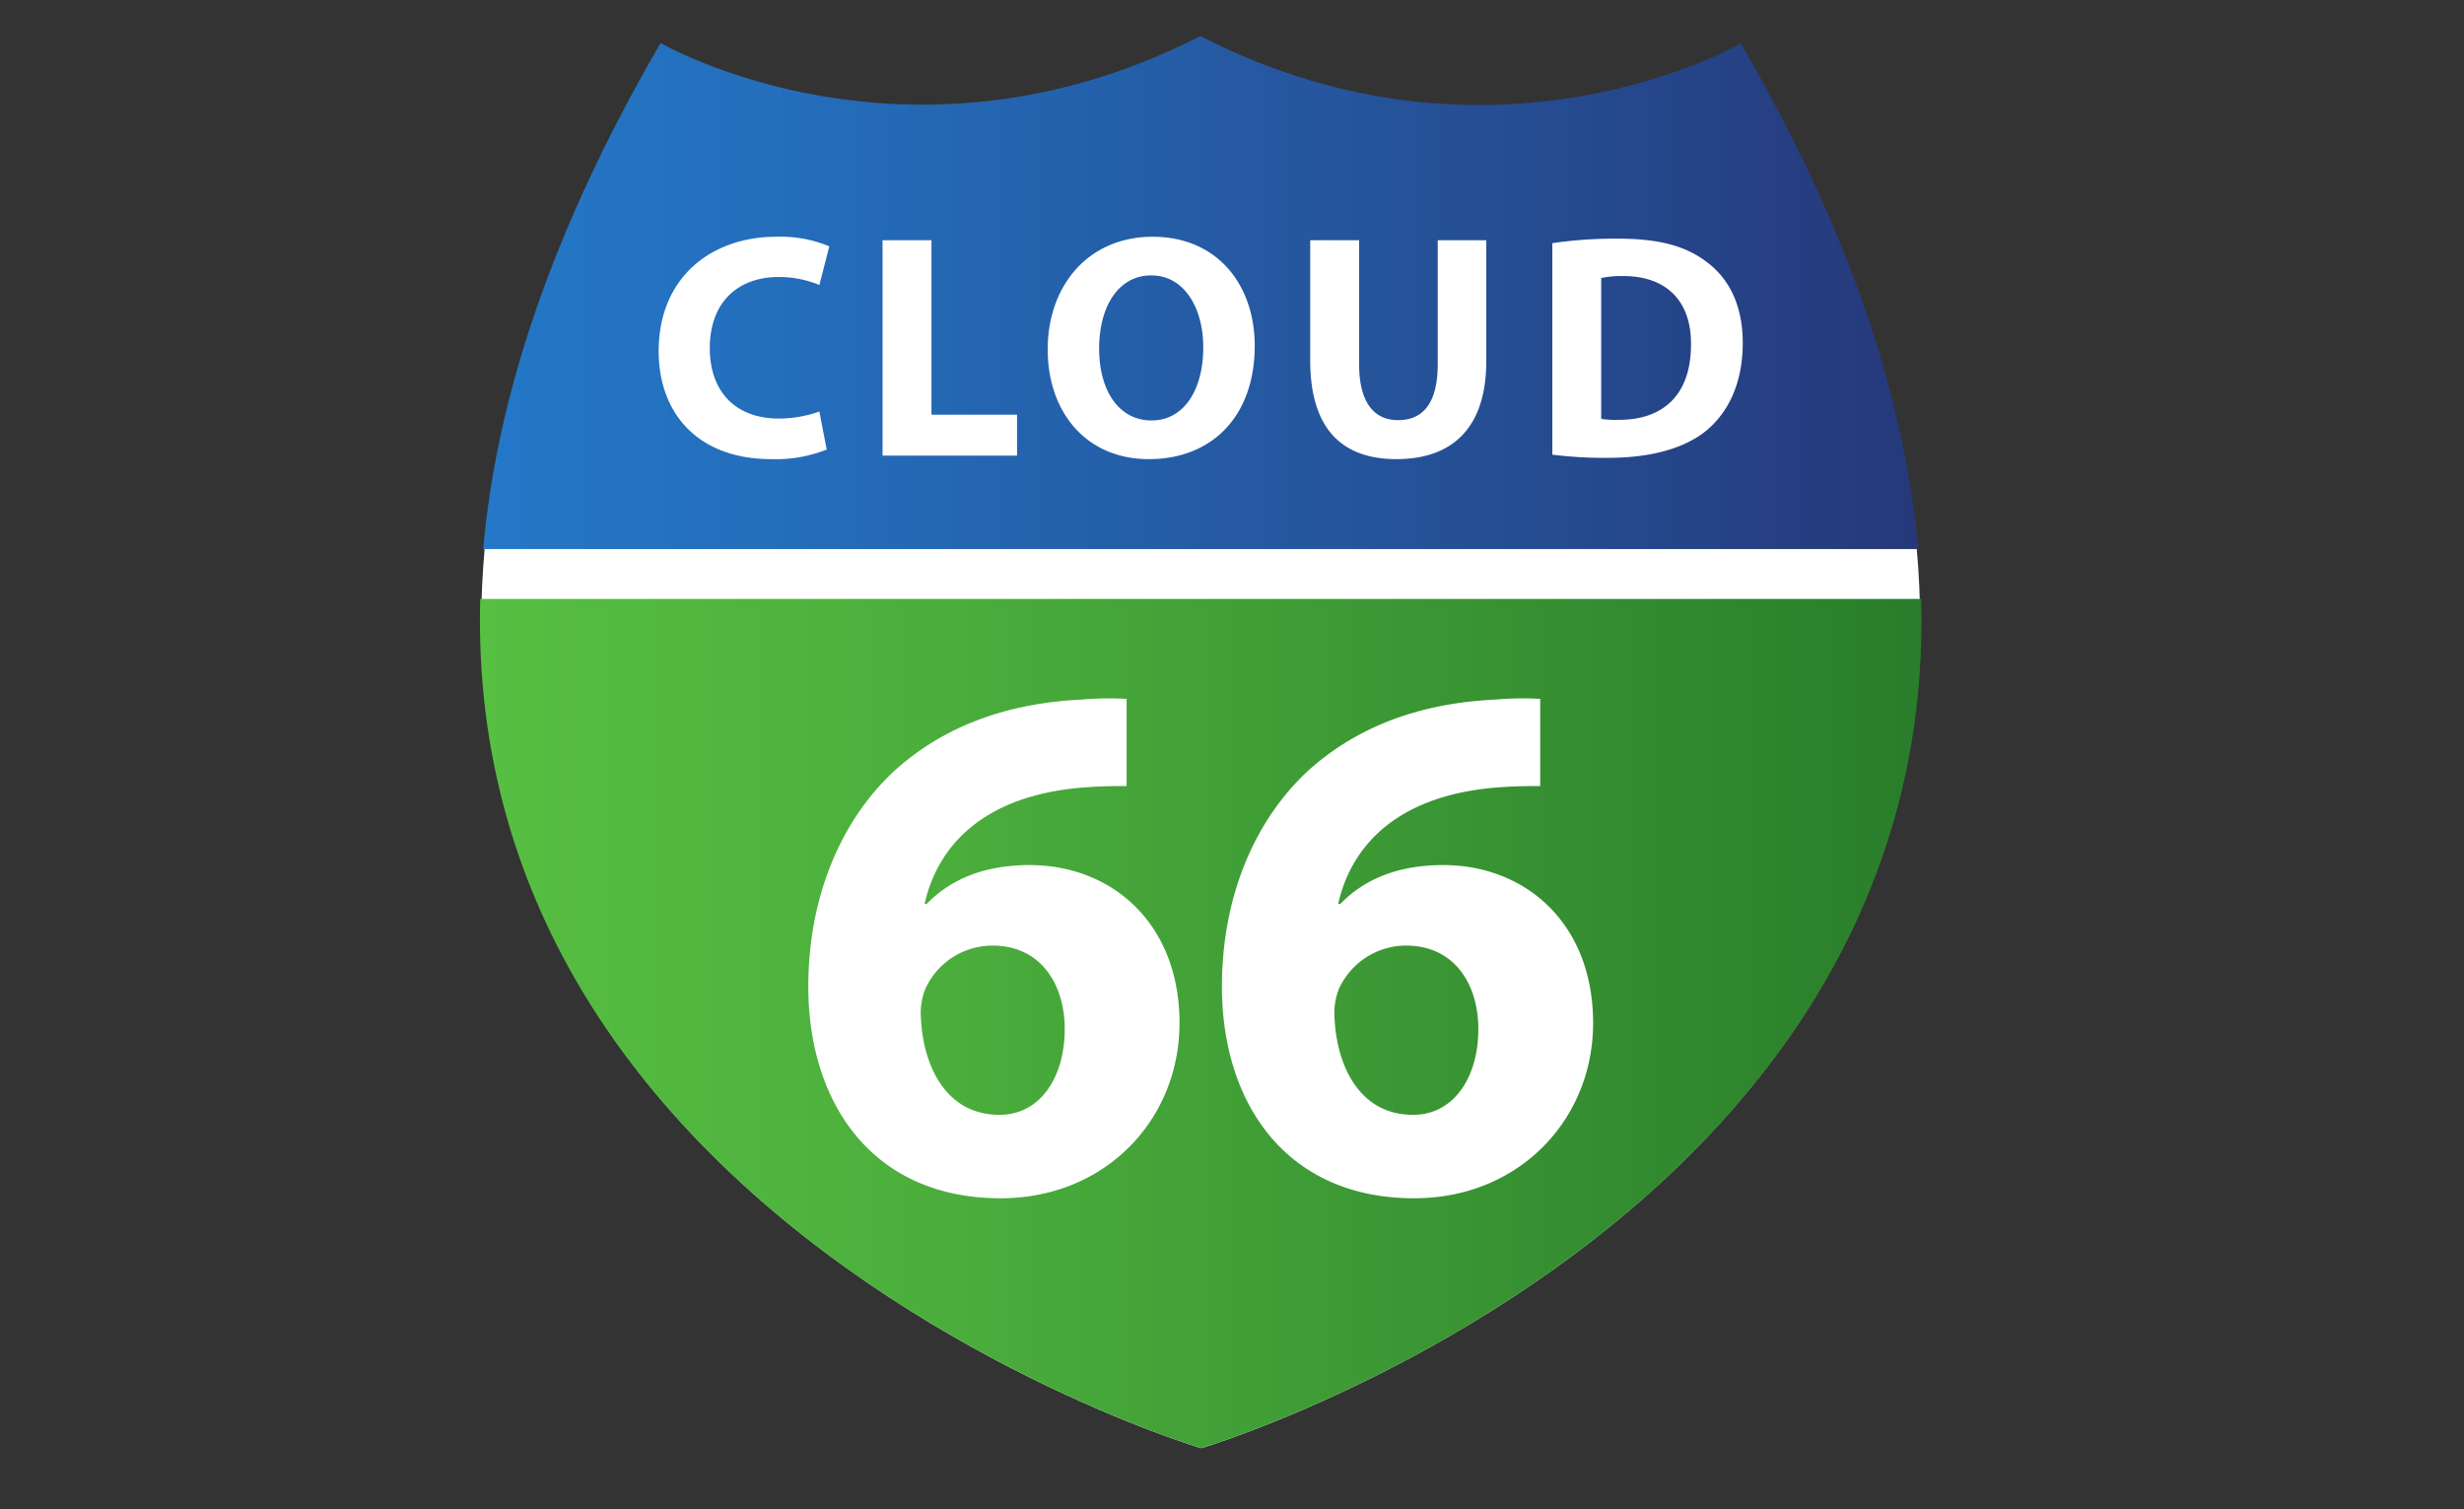
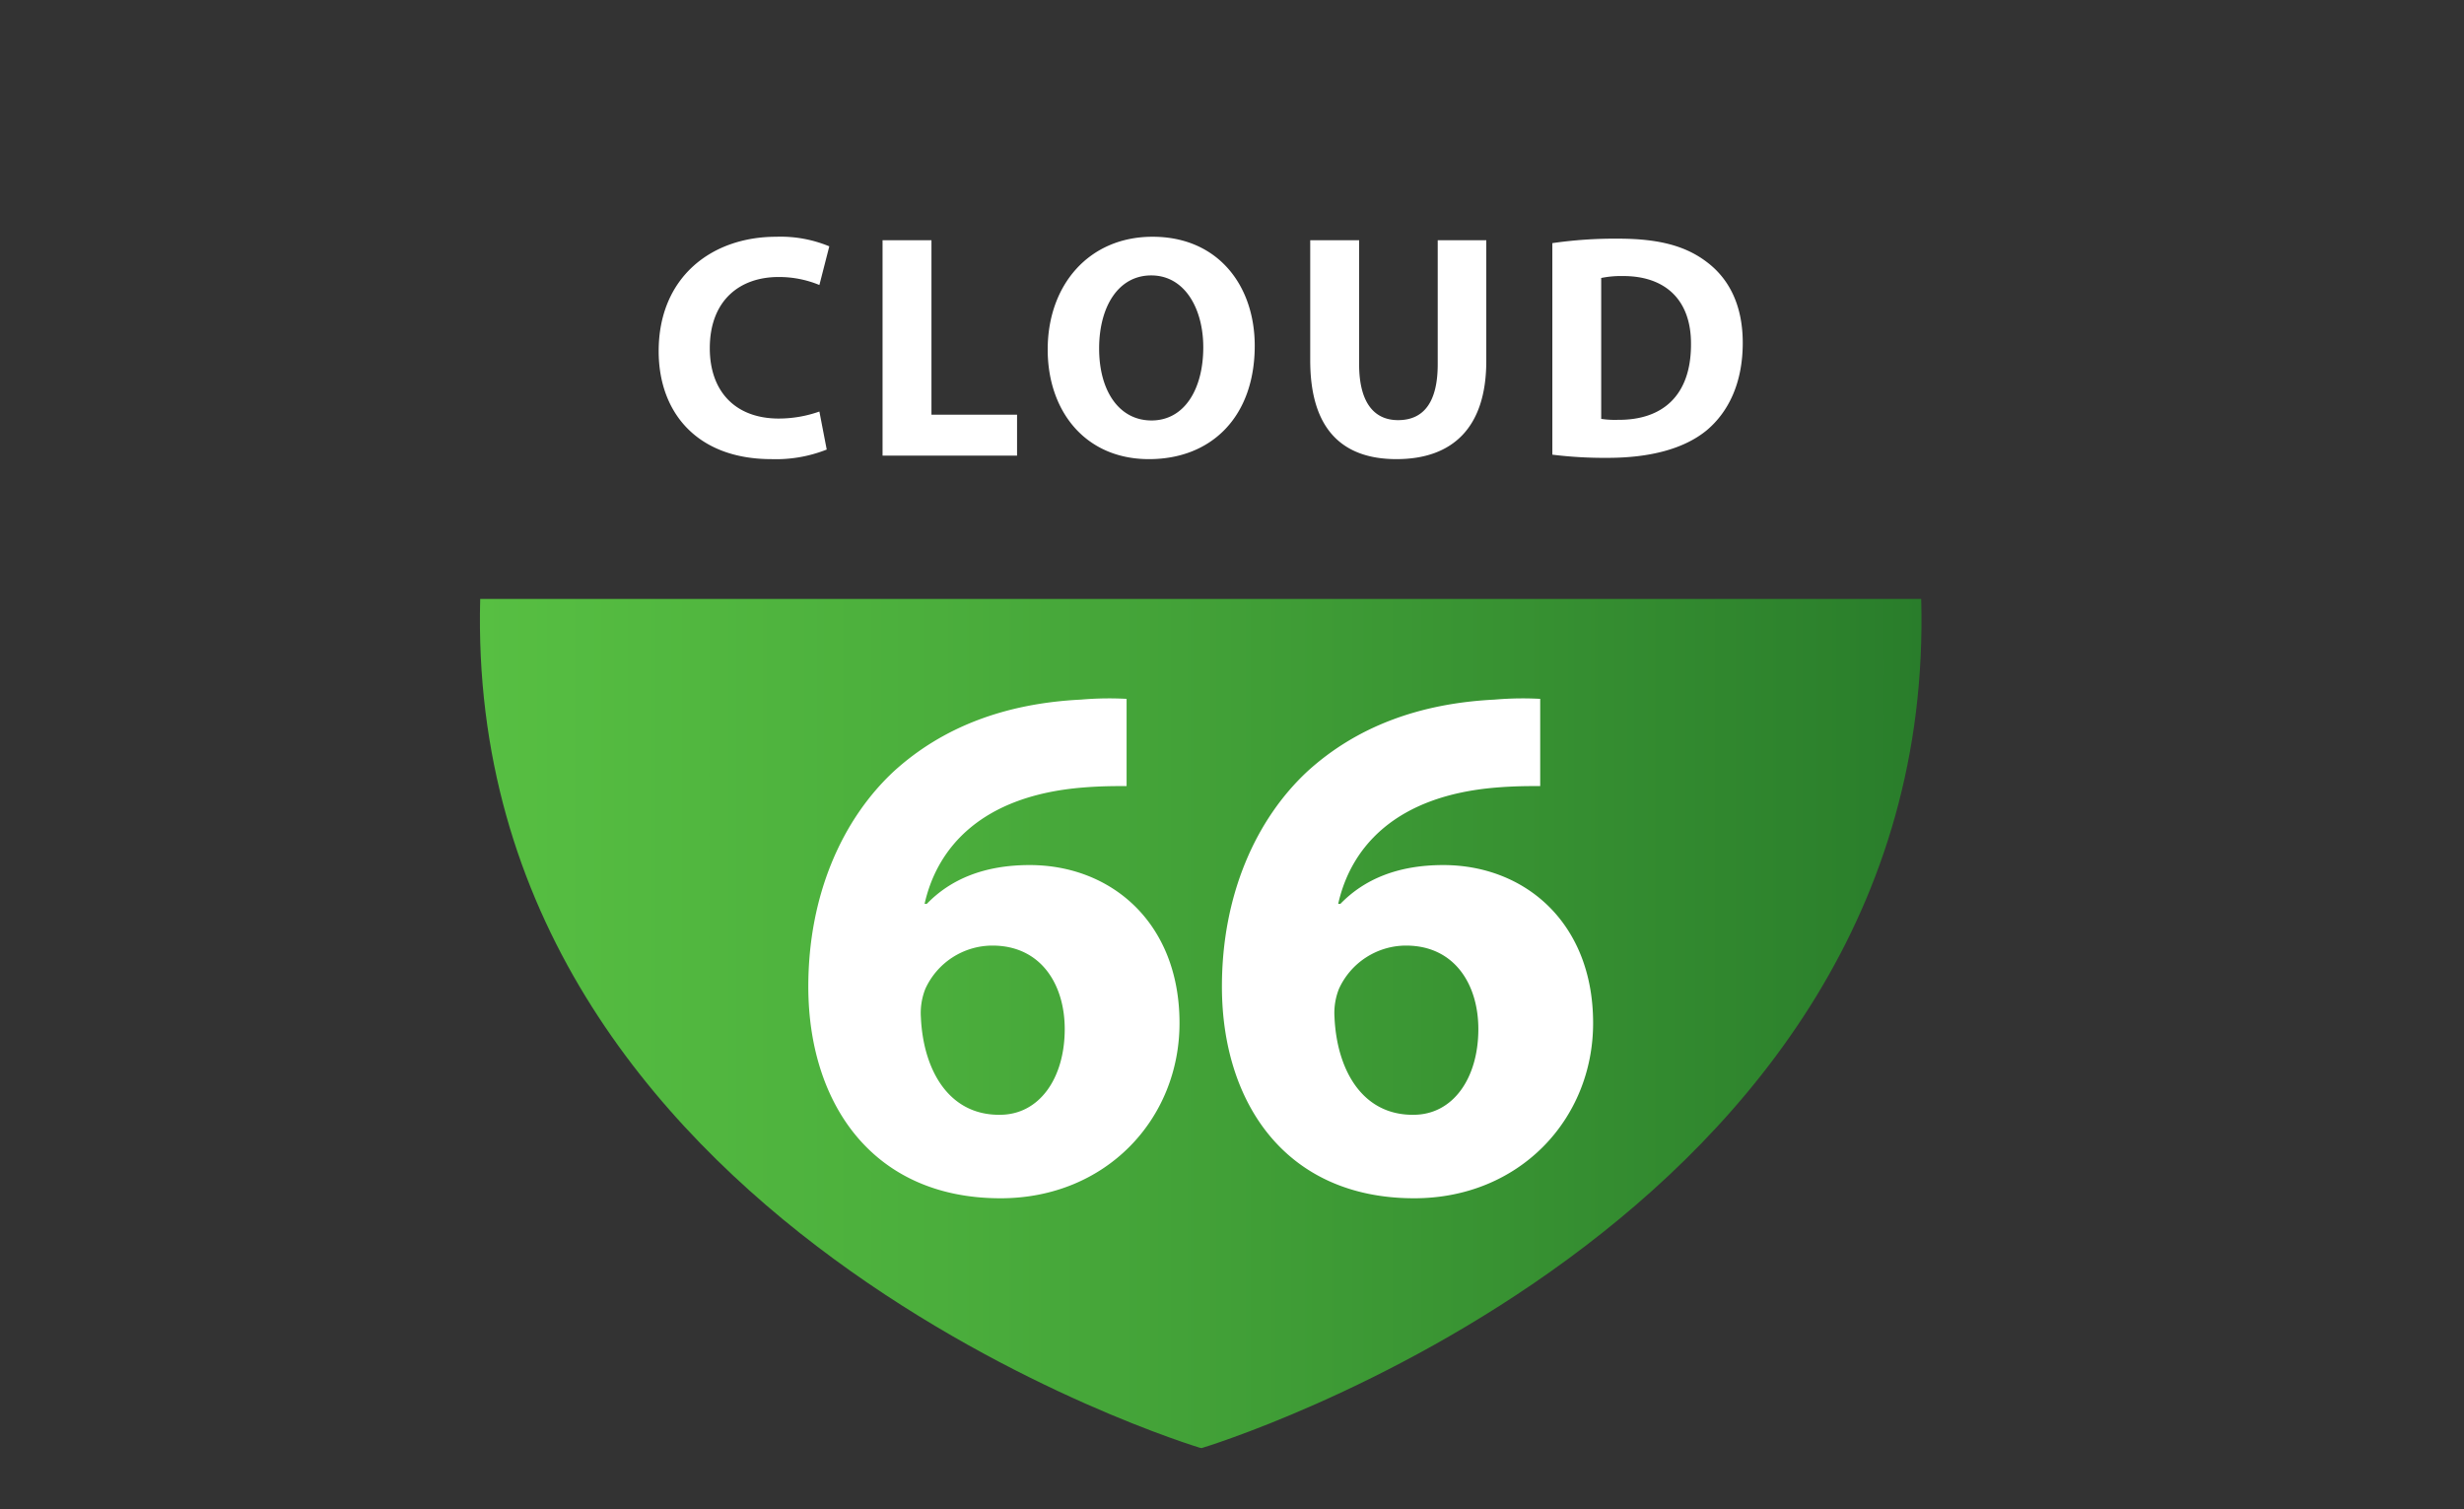
<svg xmlns="http://www.w3.org/2000/svg" id="Layer_1" data-name="Layer 1" viewBox="0 0 400 245">
  <rect x="0" y="0" width="400" height="245" fill="#333333" stroke="none" />
  <defs>
    <style>.cls-1{clip-rule:evenodd}.cls-2{fill-rule:evenodd}.cls-3{clip-path:url(#clip-path)}.cls-4{clip-path:url(#clip-path-2)}.cls-5{fill:#fff}.cls-6{fill:url(#linear-gradient)}.cls-7{fill:url(#linear-gradient-2)}</style>
    <clipPath id="clip-path">
      <path class="cls-1" d="M-163.488 291.061a10.432 10.432 0 0 0-2.952-6.73 8.696 8.696 0 0 0-6.31-2.47 8.579 8.579 0 0 0-6.35 2.516 10.612 10.612 0 0 0-2.908 6.69zm-18.8 25.61a21.515 21.515 0 0 1-7.294-4.982 21.41 21.41 0 0 1-4.55-7.284 24.29 24.29 0 0 1-1.56-8.648 26.714 26.714 0 0 1 1.554-9.16 22.371 22.371 0 0 1 4.506-7.543 21.035 21.035 0 0 1 7.25-5.114 24.305 24.305 0 0 1 9.792-1.877 24.014 24.014 0 0 1 9.753 1.871 21.42 21.42 0 0 1 7.213 5.068 21.647 21.647 0 0 1 4.467 7.369 25.514 25.514 0 0 1 1.519 8.776c0 .796-.028 1.576-.081 2.343a17.4 17.4 0 0 1-.246 2.003l-31.795.009a9.33 9.33 0 0 0 3.157 6.858 9.798 9.798 0 0 0 6.434 2.342 11.415 11.415 0 0 0 5.53-1.45 7.287 7.287 0 0 0 3.564-3.921l11.145 3.235a20.542 20.542 0 0 1-7.864 8.608 23.674 23.674 0 0 1-12.783 3.327 24.57 24.57 0 0 1-9.71-1.83zm-30.094-23.942a11.987 11.987 0 0 0-4.13-5.358 9.74 9.74 0 0 0-5.796-2.029 8.208 8.208 0 0 0-3.92.935 10.742 10.742 0 0 0-3.084 2.478 10.803 10.803 0 0 0-2.043 3.614 13.067 13.067 0 0 0-.707 4.264 11.926 11.926 0 0 0 .794 4.385 10.707 10.707 0 0 0 2.168 3.491 9.604 9.604 0 0 0 3.296 2.273 10.58 10.58 0 0 0 4.17.81 9.937 9.937 0 0 0 5.42-1.584 10.349 10.349 0 0 0 3.834-4.346zm.007 25.012l-.002-6.171q-4.084 6.986-12.757 6.987a20.433 20.433 0 0 1-8.298-1.662 19.25 19.25 0 0 1-6.548-4.668 21.89 21.89 0 0 1-4.297-7.024 24.375 24.375 0 0 1-1.545-8.81 26.154 26.154 0 0 1 1.416-8.69 21.168 21.168 0 0 1 4-7.025 18.954 18.954 0 0 1 6.128-4.671 17.547 17.547 0 0 1 7.713-1.708 16.425 16.425 0 0 1 8.341 2.11 15.475 15.475 0 0 1 5.755 5.682l-.006-23.631 13.343-.004.017 59.282zm-53.462-47.344l-.003-11.937 13.329-.004.003 11.937zm.014 48.16l-.012-43.22 13.328-.004.012 43.22zm-46.724-23.409a25.584 25.584 0 0 1 1.556-8.878 22.24 22.24 0 0 1 4.507-7.463 21.328 21.328 0 0 1 7.254-5.106 24.184 24.184 0 0 1 9.795-1.89 22.562 22.562 0 0 1 12.544 3.299 20.858 20.858 0 0 1 7.626 8.618l-12.787 4.035a8.164 8.164 0 0 0-7.46-4.287 8.688 8.688 0 0 0-6.846 3.176 12.525 12.525 0 0 0-2.743 8.492 15.085 15.085 0 0 0 .739 4.846 11.22 11.22 0 0 0 2.05 3.73 9.38 9.38 0 0 0 3.075 2.401 8.4 8.4 0 0 0 3.73.857 8.526 8.526 0 0 0 4.509-1.245 7.808 7.808 0 0 0 3.032-3.218l12.79 4.114a19.876 19.876 0 0 1-7.581 8.58 22.951 22.951 0 0 1-12.665 3.348 23.487 23.487 0 0 1-9.714-1.927 22.266 22.266 0 0 1-7.298-5.144 21.876 21.876 0 0 1-4.552-7.461 25.566 25.566 0 0 1-1.56-8.877zm-20.017-36.688l13.328-.004.017 60.098-13.328.003zm-32.793 60.097a19.628 19.628 0 0 1-8.34-1.744 19.205 19.205 0 0 1-6.516-4.898 22.616 22.616 0 0 1-4.234-7.37 27.52 27.52 0 0 1-1.496-9.244 28.074 28.074 0 0 1 1.45-9.118 23.147 23.147 0 0 1 4.023-7.371 18.993 18.993 0 0 1 6.097-4.902 16.718 16.718 0 0 1 7.676-1.791 15.897 15.897 0 0 1 8.34 2.213 15.12 15.12 0 0 1 5.686 5.963l-.002-6.732 13.278-.004.012 44.138-13.278.004-.001-6.646a14.491 14.491 0 0 1-5.102 5.583 14.219 14.219 0 0 1-7.593 1.92zm12.69-27.015a12.865 12.865 0 0 0-3.985-5.707 9.092 9.092 0 0 0-5.81-2.13 8.054 8.054 0 0 0-3.941.982 10.302 10.302 0 0 0-3.111 2.642 12.101 12.101 0 0 0-2.033 3.793 13.996 13.996 0 0 0-.703 4.43 12.772 12.772 0 0 0 .789 4.56 11.439 11.439 0 0 0 2.158 3.62 10.066 10.066 0 0 0 3.28 2.428 9.655 9.655 0 0 0 4.149.893 8.668 8.668 0 0 0 5.31-1.663 14.585 14.585 0 0 0 3.899-4.56z" />
    </clipPath>
    <clipPath id="clip-path-2">
      <path class="cls-1" d="M-269.538 234.532c-48.962 0-87.66-36.55-89.282-38.106l-7.334-7.03 96.616-101.907 96.619 101.908-7.335 7.029c-1.621 1.556-40.32 38.106-89.284 38.106zm-.18-80.125l20.044 20.118-20.045 20.116-20.044-20.116zm-66.813 33.764c12.387 9.438 38.067 25.826 66.993 25.826 28.924 0 54.6-16.384 66.996-25.826l-66.996-70.663z" />
    </clipPath>
    <linearGradient id="linear-gradient" x1="112.209" y1="782.913" x2="350.884" y2="782.913" gradientTransform="translate(-31.078 -716.632) scale(.976)" gradientUnits="userSpaceOnUse">
      <stop offset="0" stop-color="#2478c7" />
      <stop offset=".257" stop-color="#246bb8" />
      <stop offset=".752" stop-color="#254b90" />
      <stop offset="1" stop-color="#26387a" />
    </linearGradient>
    <linearGradient id="linear-gradient-2" x1="111.663" y1="904.463" x2="351.434" y2="904.463" gradientTransform="translate(-31.078 -716.632) scale(.976)" gradientUnits="userSpaceOnUse">
      <stop offset="0" stop-color="#57bf42" />
      <stop offset=".318" stop-color="#4bae3c" />
      <stop offset=".948" stop-color="#2c812c" />
      <stop offset="1" stop-color="#297d2b" />
    </linearGradient>
  </defs>
  <title>cloud66</title>
-   <path class="cls-2" d="M-163.488 291.061a10.432 10.432 0 0 0-2.952-6.73 8.696 8.696 0 0 0-6.31-2.47 8.579 8.579 0 0 0-6.35 2.516 10.612 10.612 0 0 0-2.908 6.69zm-18.8 25.61a21.515 21.515 0 0 1-7.294-4.982 21.41 21.41 0 0 1-4.55-7.284 24.29 24.29 0 0 1-1.56-8.648 26.714 26.714 0 0 1 1.554-9.16 22.371 22.371 0 0 1 4.506-7.543 21.035 21.035 0 0 1 7.25-5.114 24.305 24.305 0 0 1 9.792-1.877 24.014 24.014 0 0 1 9.753 1.871 21.42 21.42 0 0 1 7.213 5.068 21.647 21.647 0 0 1 4.467 7.369 25.514 25.514 0 0 1 1.519 8.776c0 .796-.028 1.576-.081 2.343a17.4 17.4 0 0 1-.246 2.003l-31.795.009a9.33 9.33 0 0 0 3.157 6.858 9.798 9.798 0 0 0 6.434 2.342 11.415 11.415 0 0 0 5.53-1.45 7.287 7.287 0 0 0 3.564-3.921l11.145 3.235a20.542 20.542 0 0 1-7.864 8.608 23.674 23.674 0 0 1-12.783 3.327 24.57 24.57 0 0 1-9.71-1.83zm-30.094-23.942a11.987 11.987 0 0 0-4.13-5.358 9.74 9.74 0 0 0-5.796-2.029 8.208 8.208 0 0 0-3.92.935 10.742 10.742 0 0 0-3.084 2.478 10.803 10.803 0 0 0-2.043 3.614 13.067 13.067 0 0 0-.707 4.264 11.926 11.926 0 0 0 .794 4.385 10.707 10.707 0 0 0 2.168 3.491 9.604 9.604 0 0 0 3.296 2.273 10.58 10.58 0 0 0 4.17.81 9.937 9.937 0 0 0 5.42-1.584 10.349 10.349 0 0 0 3.834-4.346zm.007 25.012l-.002-6.171q-4.084 6.986-12.757 6.987a20.433 20.433 0 0 1-8.298-1.662 19.25 19.25 0 0 1-6.548-4.668 21.89 21.89 0 0 1-4.297-7.024 24.375 24.375 0 0 1-1.545-8.81 26.154 26.154 0 0 1 1.416-8.69 21.168 21.168 0 0 1 4-7.025 18.954 18.954 0 0 1 6.128-4.671 17.547 17.547 0 0 1 7.713-1.708 16.425 16.425 0 0 1 8.341 2.11 15.475 15.475 0 0 1 5.755 5.682l-.006-23.631 13.343-.004.017 59.282zm-53.462-47.344l-.003-11.937 13.329-.004.003 11.937zm.014 48.16l-.012-43.22 13.328-.004.012 43.22zm-46.724-23.409a25.584 25.584 0 0 1 1.556-8.878 22.24 22.24 0 0 1 4.507-7.463 21.328 21.328 0 0 1 7.254-5.106 24.184 24.184 0 0 1 9.795-1.89 22.562 22.562 0 0 1 12.544 3.299 20.858 20.858 0 0 1 7.626 8.618l-12.787 4.035a8.164 8.164 0 0 0-7.46-4.287 8.688 8.688 0 0 0-6.846 3.176 12.525 12.525 0 0 0-2.743 8.492 15.085 15.085 0 0 0 .739 4.846 11.22 11.22 0 0 0 2.05 3.73 9.38 9.38 0 0 0 3.075 2.401 8.4 8.4 0 0 0 3.73.857 8.526 8.526 0 0 0 4.509-1.245 7.808 7.808 0 0 0 3.032-3.218l12.79 4.114a19.876 19.876 0 0 1-7.581 8.58 22.951 22.951 0 0 1-12.665 3.348 23.487 23.487 0 0 1-9.714-1.927 22.266 22.266 0 0 1-7.298-5.144 21.876 21.876 0 0 1-4.552-7.461 25.566 25.566 0 0 1-1.56-8.877zm-20.017-36.688l13.328-.004.017 60.098-13.328.003zm-32.793 60.097a19.628 19.628 0 0 1-8.34-1.744 19.205 19.205 0 0 1-6.516-4.898 22.616 22.616 0 0 1-4.234-7.37 27.52 27.52 0 0 1-1.496-9.244 28.074 28.074 0 0 1 1.45-9.118 23.147 23.147 0 0 1 4.023-7.371 18.993 18.993 0 0 1 6.097-4.902 16.718 16.718 0 0 1 7.676-1.791 15.897 15.897 0 0 1 8.34 2.213 15.12 15.12 0 0 1 5.686 5.963l-.002-6.732 13.278-.004.012 44.138-13.278.004-.001-6.646a14.491 14.491 0 0 1-5.102 5.583 14.219 14.219 0 0 1-7.593 1.92zm12.69-27.015a12.865 12.865 0 0 0-3.985-5.707 9.092 9.092 0 0 0-5.81-2.13 8.054 8.054 0 0 0-3.941.982 10.302 10.302 0 0 0-3.111 2.642 12.101 12.101 0 0 0-2.033 3.793 13.996 13.996 0 0 0-.703 4.43 12.772 12.772 0 0 0 .789 4.56 11.439 11.439 0 0 0 2.158 3.62 10.066 10.066 0 0 0 3.28 2.428 9.655 9.655 0 0 0 4.149.893 8.668 8.668 0 0 0 5.31-1.663 14.585 14.585 0 0 0 3.899-4.56z" />
  <path d="M-734.182-248.968H208.42v670.295h-942.602z" class="cls-3" />
  <path class="cls-2" d="M-269.538 234.532c-48.962 0-87.66-36.55-89.282-38.106l-7.334-7.03 96.616-101.907 96.619 101.908-7.335 7.029c-1.621 1.556-40.32 38.106-89.284 38.106zm-.18-80.125l20.044 20.118-20.045 20.116-20.044-20.116zm-66.813 33.764c12.387 9.438 38.067 25.826 66.993 25.826 28.924 0 54.6-16.384 66.996-25.826l-66.996-70.663z" />
  <path d="M-734.182-248.968H208.42v670.295h-942.602z" class="cls-4" />
-   <path class="cls-5" d="M195.064 235.08s187.125-56.078 87.358-227.57c0 0-39.897 23.183-87.358-1.083l-.286-.06c-47.457 24.268-87.36 1.085-87.36 1.085-99.76 171.491 87.36 227.57 87.36 227.57z" />
-   <path class="cls-6" d="M282.6 7.04s-39.979 23.23-87.537-1.085l-.288-.06C147.225 30.212 107.24 6.98 107.24 6.98 89.176 38.028 80.536 65.281 78.442 89.13h232.953C309.291 65.296 300.65 38.064 282.6 7.04z" />
  <path class="cls-7" d="M311.884 97.225H77.955c-2.737 101.948 116.82 137.79 116.82 137.79l.288.058c.001 0 119.61-35.856 116.821-137.848z" />
  <path class="cls-5" d="M134.208 72.976a22.324 22.324 0 0 1-8.974 1.556c-12.084 0-18.307-7.573-18.307-17.532 0-11.93 8.507-18.566 19.085-18.566a20.623 20.623 0 0 1 8.614 1.555l-1.609 6.275a17.143 17.143 0 0 0-6.64-1.296c-6.277 0-11.15 3.787-11.15 11.566 0 7.003 4.146 11.41 11.2 11.41a19.826 19.826 0 0 0 6.59-1.138zM143.272 39h7.939v28.32h13.896v6.639h-21.835zM203.691 56.12c0 11.46-6.953 18.412-17.171 18.412-10.375 0-16.44-7.833-16.44-17.788 0-10.48 6.691-18.31 17.016-18.31 10.733-.002 16.595 8.036 16.595 17.687zm-25.261.463c0 6.846 3.217 11.671 8.507 11.671 5.338 0 8.4-5.084 8.4-11.876 0-6.276-3.006-11.67-8.451-11.67-5.345 0-8.456 5.082-8.456 11.875zM220.637 39v20.126c0 6.016 2.279 9.075 6.323 9.075 4.153 0 6.437-2.904 6.437-9.075V39h7.884v19.605c0 10.79-5.445 15.926-14.578 15.926-8.815 0-14.004-4.875-14.004-16.026V39zM252.003 39.468a70.556 70.556 0 0 1 10.686-.725c6.637 0 10.94 1.193 14.312 3.734 3.637 2.697 5.913 7.006 5.913 13.177 0 6.688-2.437 11.306-5.806 14.16-3.687 3.06-9.286 4.51-16.13 4.51a68.636 68.636 0 0 1-8.974-.516l-.001-34.34zm7.932 28.529a14.739 14.739 0 0 0 2.753.154c7.156.05 11.825-3.89 11.825-12.237.05-7.266-4.202-11.103-10.998-11.103a16.225 16.225 0 0 0-3.58.314v22.872zM182.89 127.605c-2.057 0-4.234 0-7.14.24-16.338 1.33-23.598 9.68-25.654 18.875h.363c3.87-3.994 9.317-6.292 16.699-6.292 13.19 0 24.322 9.318 24.322 25.655 0 15.612-11.978 28.435-29.042 28.435-20.932 0-31.22-15.61-31.22-34.365 0-14.761 5.446-27.104 13.917-34.97 7.867-7.142 18.032-11.011 30.373-11.616a52.417 52.417 0 0 1 7.381-.12v14.158zm-20.573 53.361c6.413 0 10.529-5.927 10.529-13.915 0-7.261-3.874-13.552-11.74-13.552a11.99 11.99 0 0 0-10.888 7.02 10.629 10.629 0 0 0-.725 4.596c.361 8.35 4.354 15.853 12.704 15.853l.12-.002zM250.033 127.605c-2.055 0-4.233 0-7.139.24-16.337 1.33-23.596 9.68-25.654 18.875h.363c3.87-3.994 9.317-6.292 16.699-6.292 13.19 0 24.32 9.318 24.32 25.655 0 15.612-11.977 28.435-29.039 28.435-20.933 0-31.22-15.61-31.22-34.365 0-14.761 5.444-27.104 13.917-34.97 7.865-7.142 18.03-11.011 30.372-11.616a52.417 52.417 0 0 1 7.381-.12v14.158zm-20.572 53.361c6.413 0 10.53-5.927 10.53-13.915 0-7.261-3.875-13.552-11.74-13.552a11.99 11.99 0 0 0-10.888 7.02 10.611 10.611 0 0 0-.725 4.596c.361 8.35 4.355 15.853 12.703 15.853l.12-.002z" />
</svg>